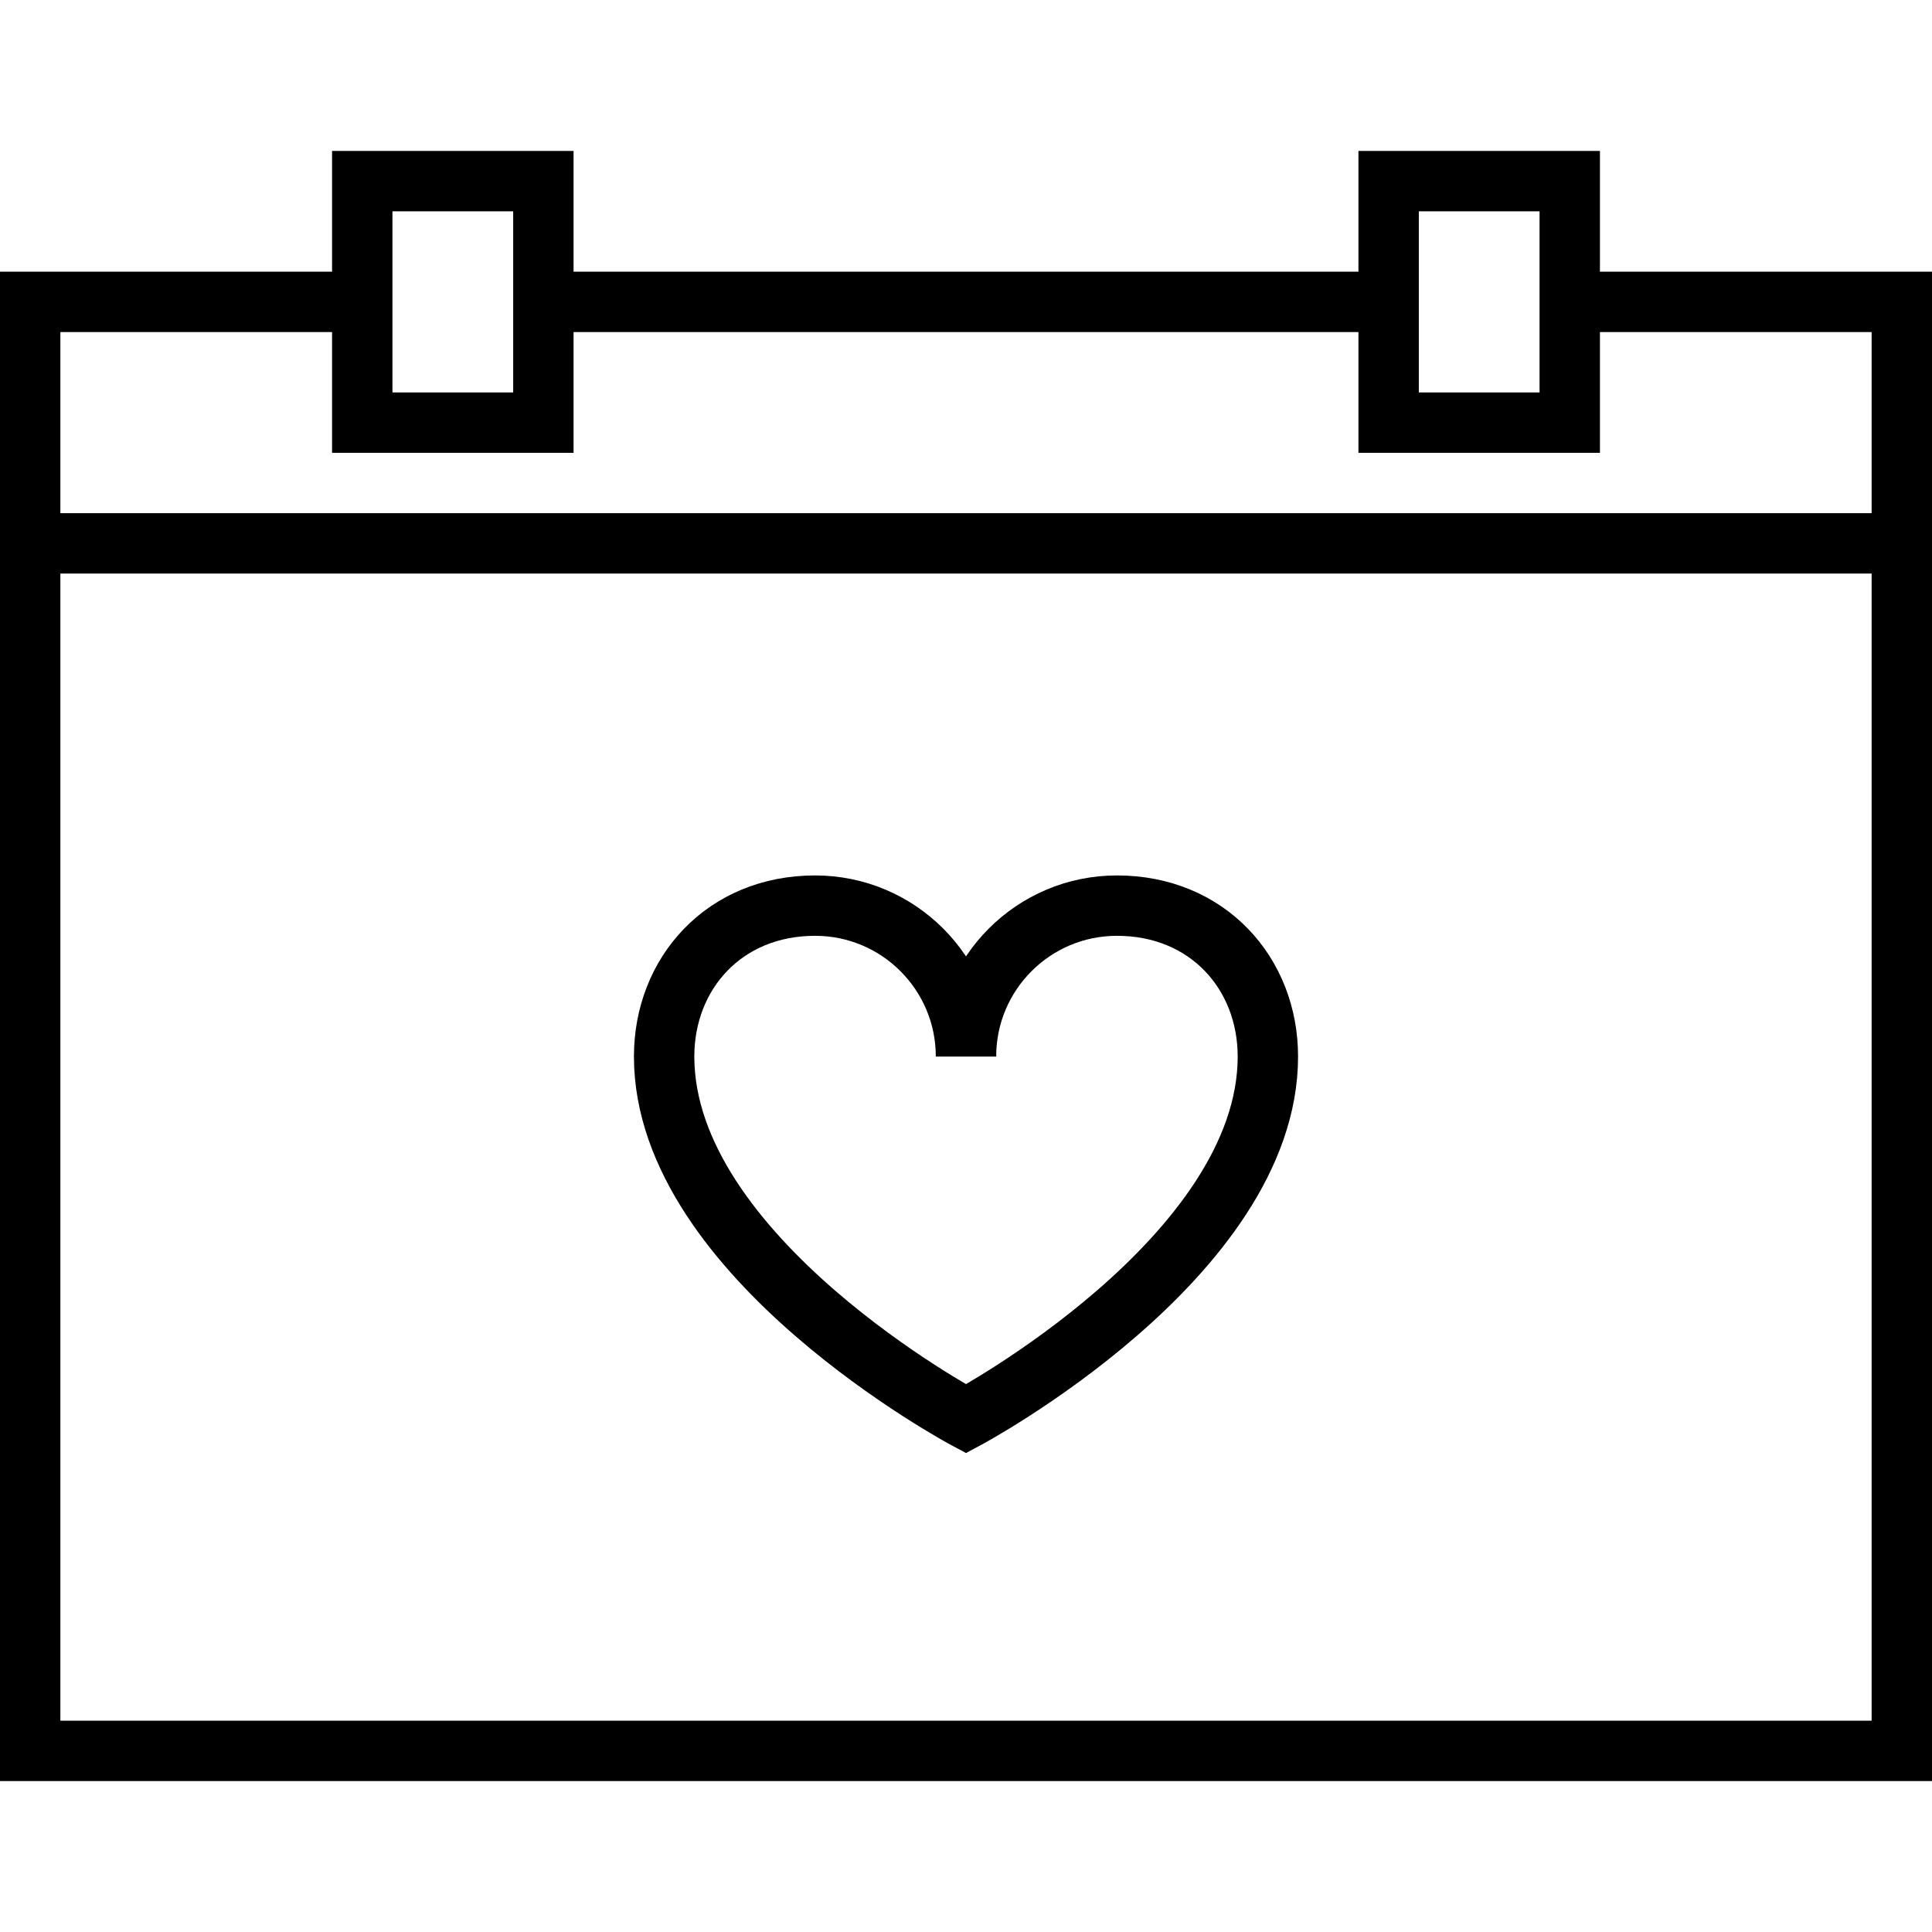
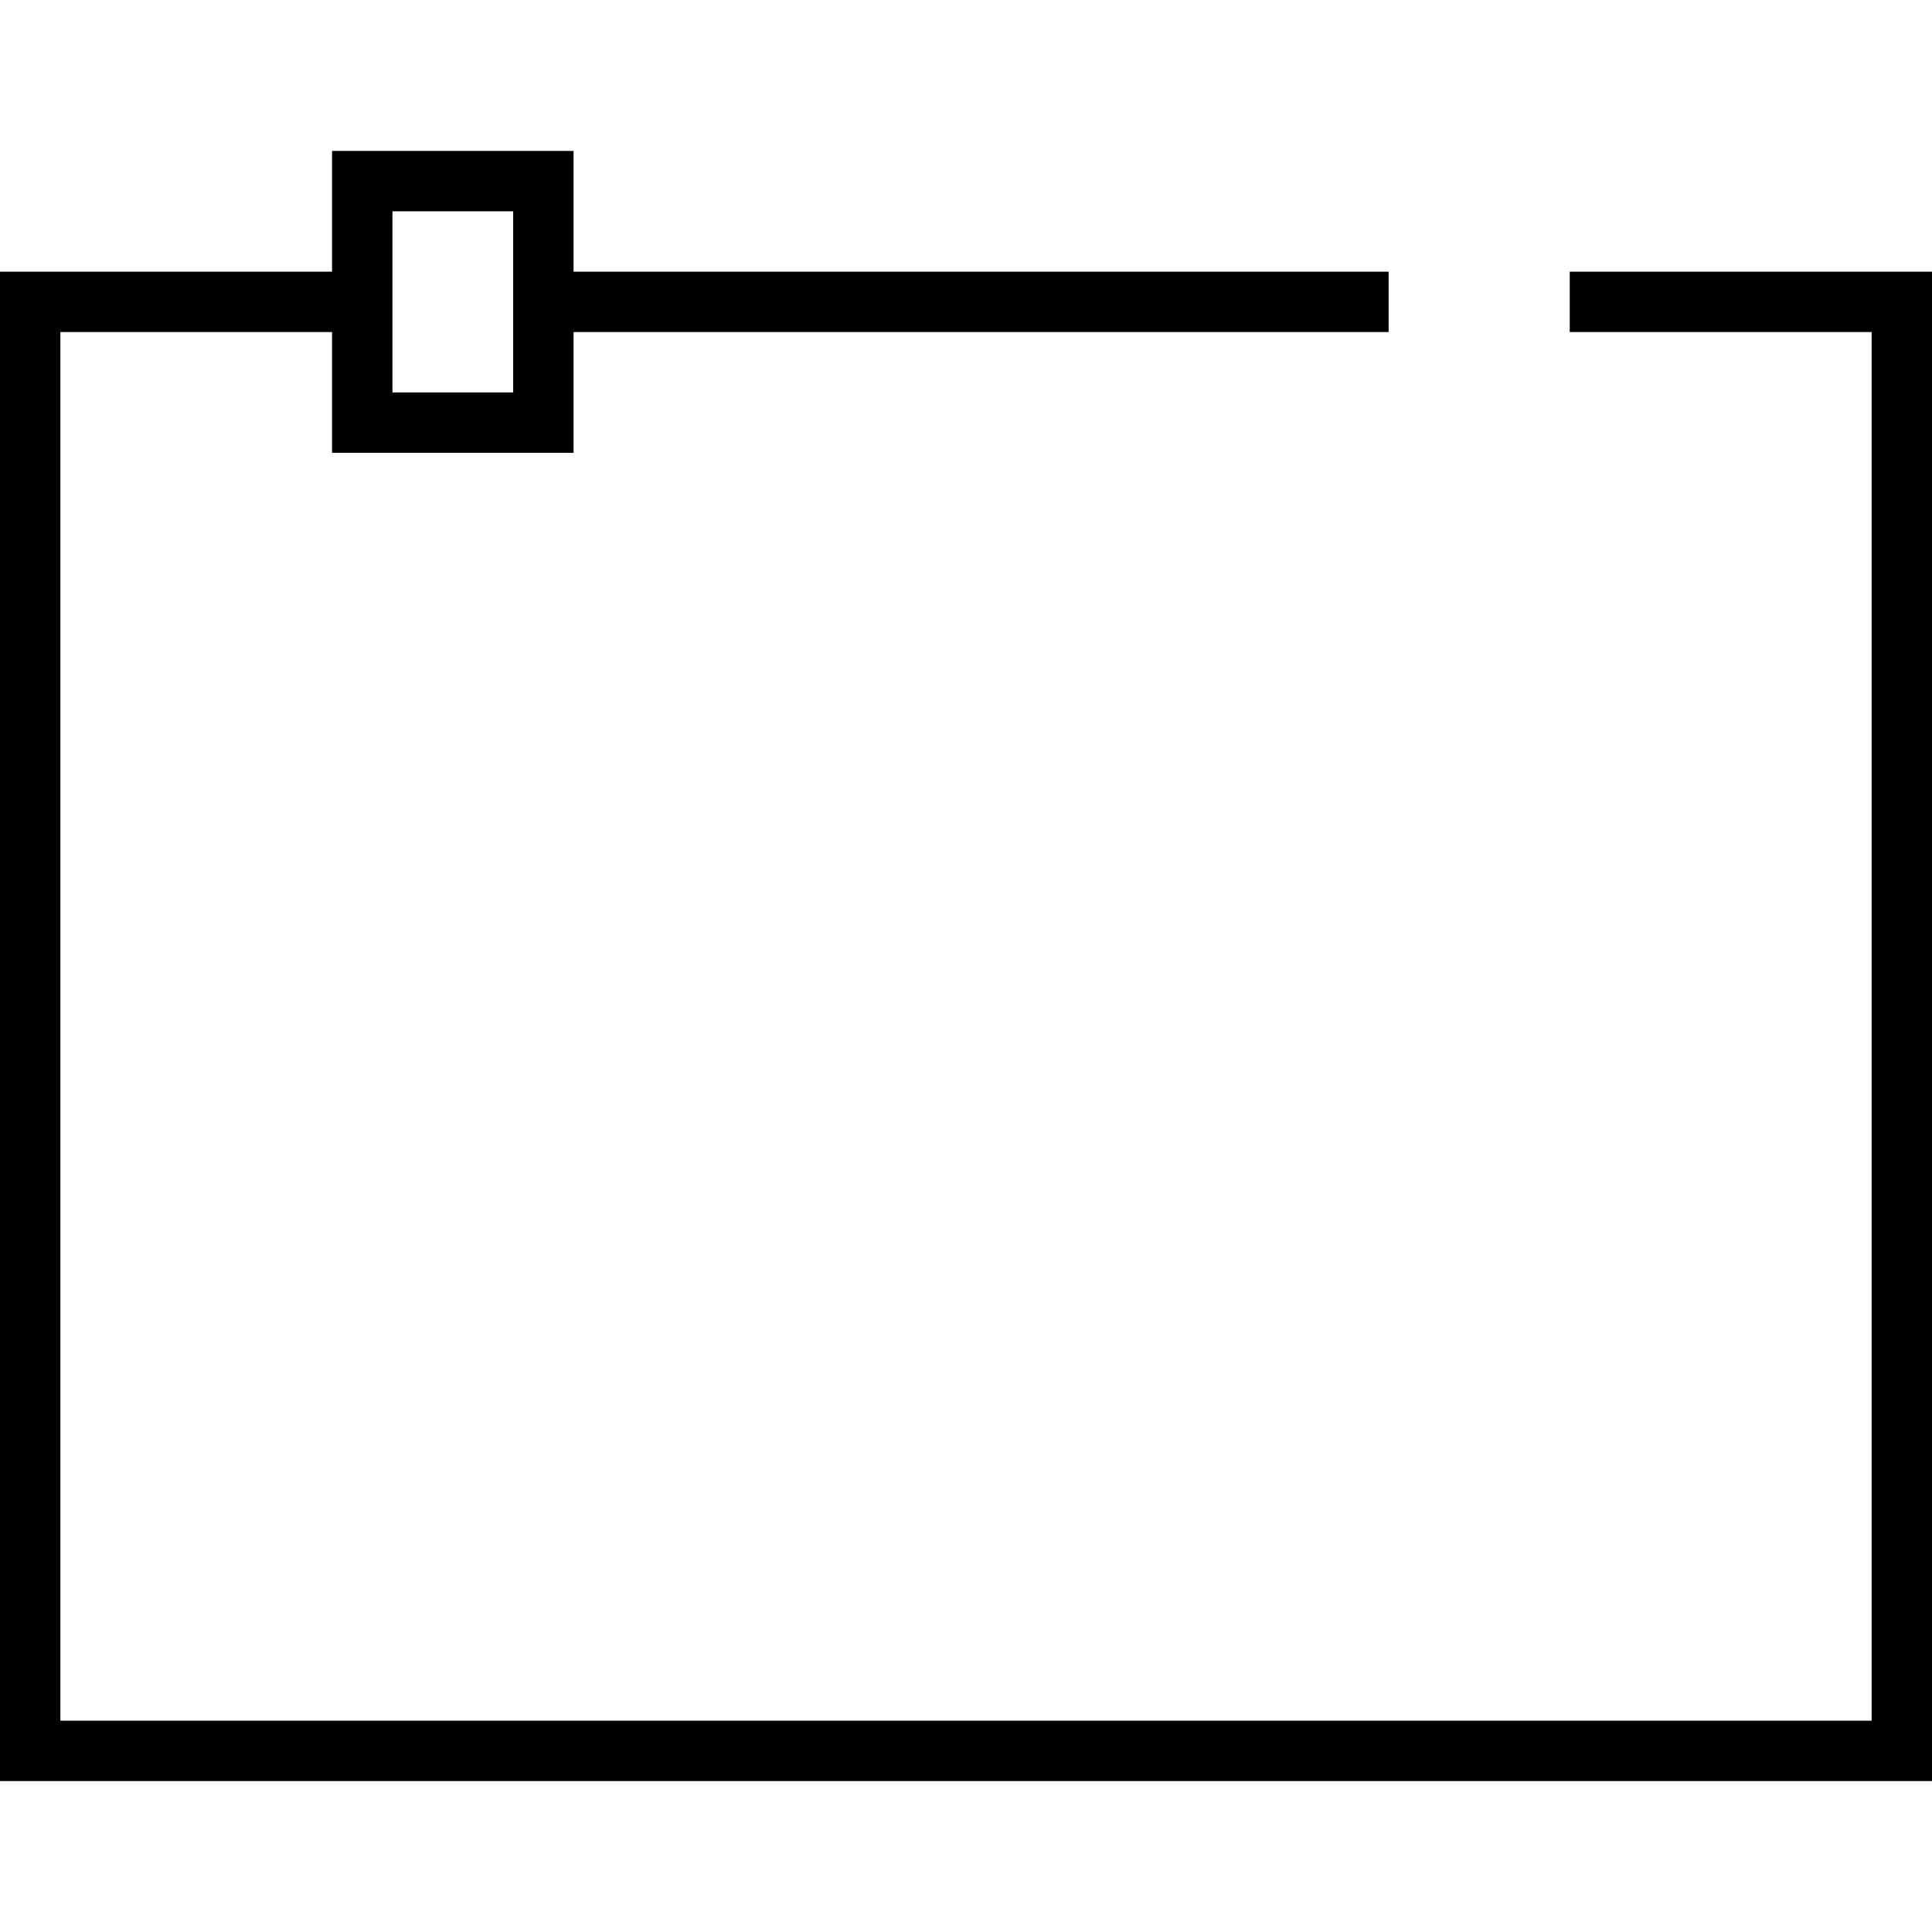
<svg xmlns="http://www.w3.org/2000/svg" version="1.1" id="Layer_1" x="0px" y="0px" width="64px" height="64px" viewBox="0 0 64 64" enable-background="new 0 0 64 64" xml:space="preserve">
  <g>
    <line fill="none" stroke="#000000" stroke-width="2" stroke-miterlimit="10" x1="46" y1="10" x2="18" y2="10" />
    <polyline fill="none" stroke="#000000" stroke-width="2" stroke-miterlimit="10" points="12,10 1,10 1,58 63,58 63,10 52,10  " />
    <rect x="12" y="6" fill="none" stroke="#000000" stroke-width="2" stroke-miterlimit="10" width="6" height="8" />
-     <rect x="46" y="6" fill="none" stroke="#000000" stroke-width="2" stroke-miterlimit="10" width="6" height="8" />
  </g>
-   <line fill="none" stroke="#000000" stroke-width="2" stroke-miterlimit="10" x1="1" y1="18" x2="63" y2="18" />
-   <path fill="none" stroke="#000000" stroke-width="2" stroke-miterlimit="10" d="M22,35c0,6.666,10,12,10,12s10-5.334,10-12  c0-2.762-2-5-5-5c-2.762,0-5,2.238-5,5c0-2.762-2.238-5-5-5C24,30,22,32.238,22,35z" />
</svg>